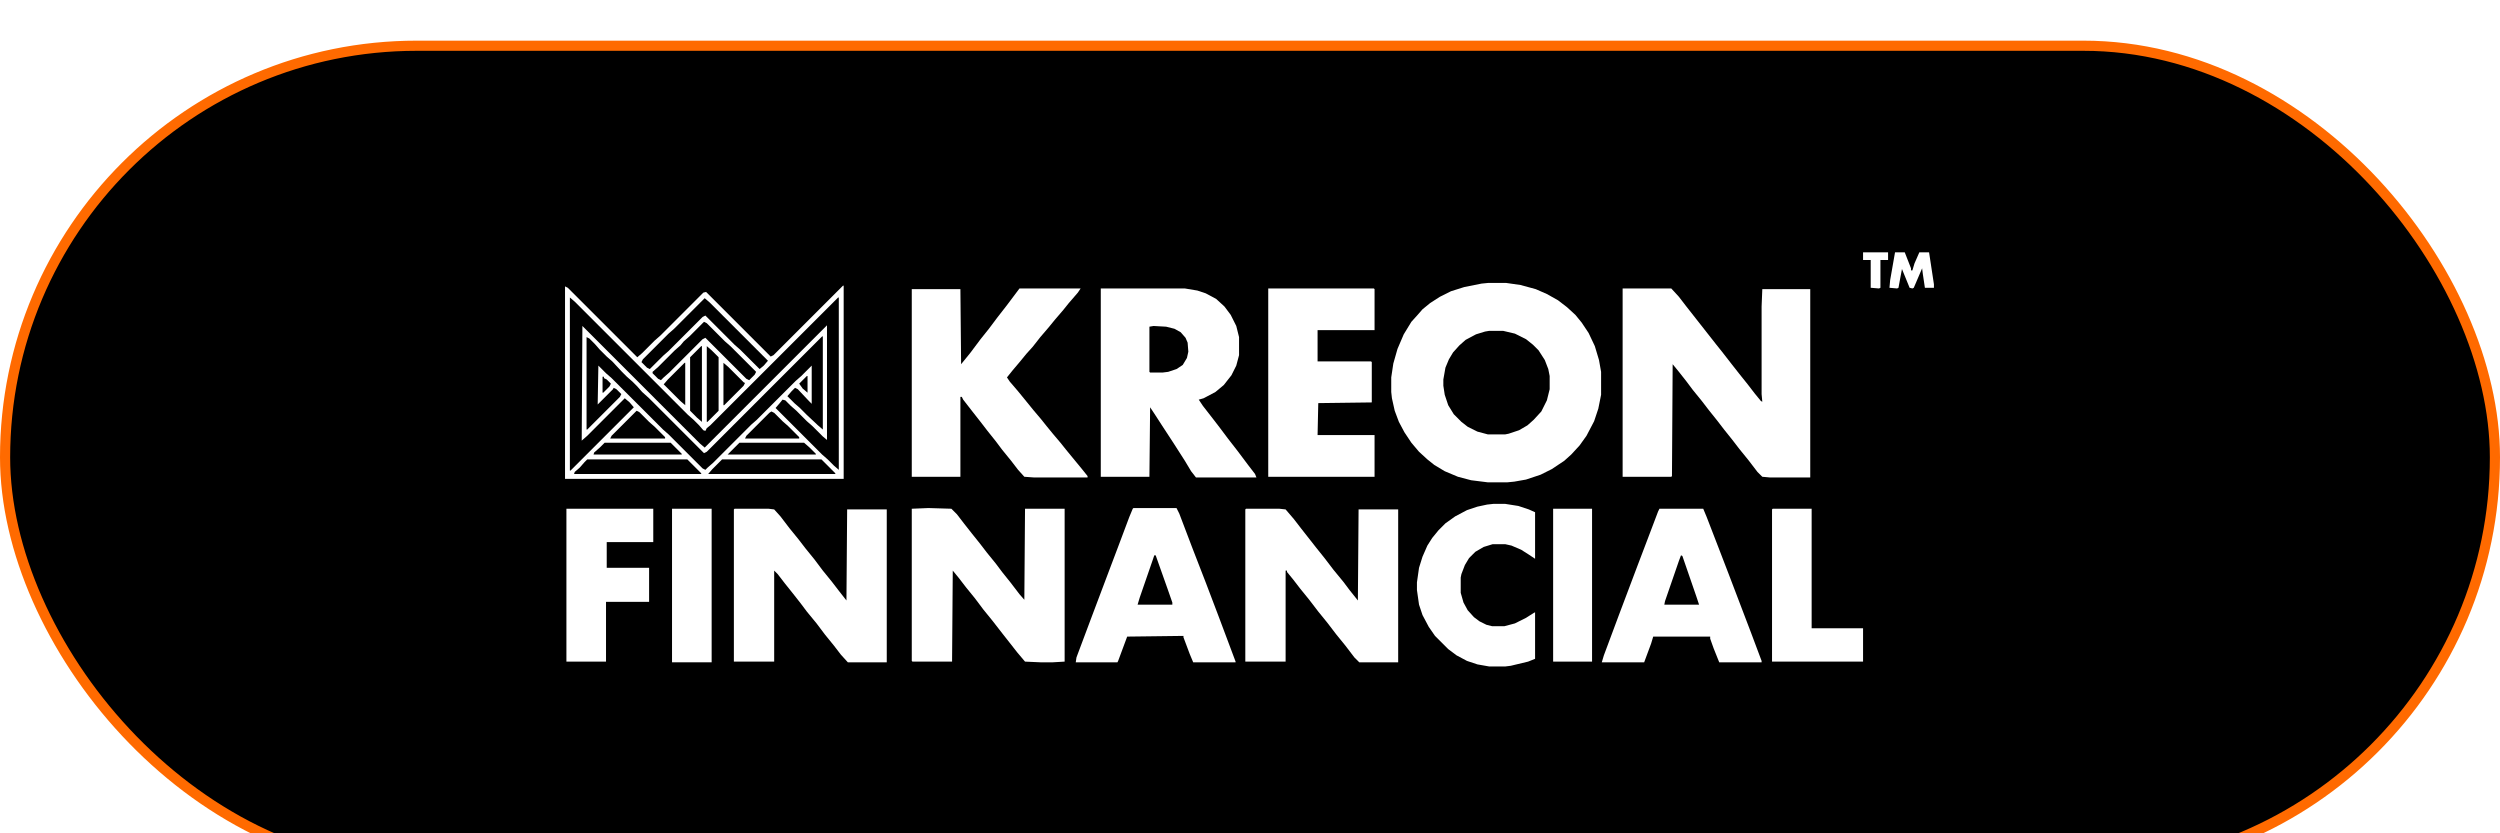
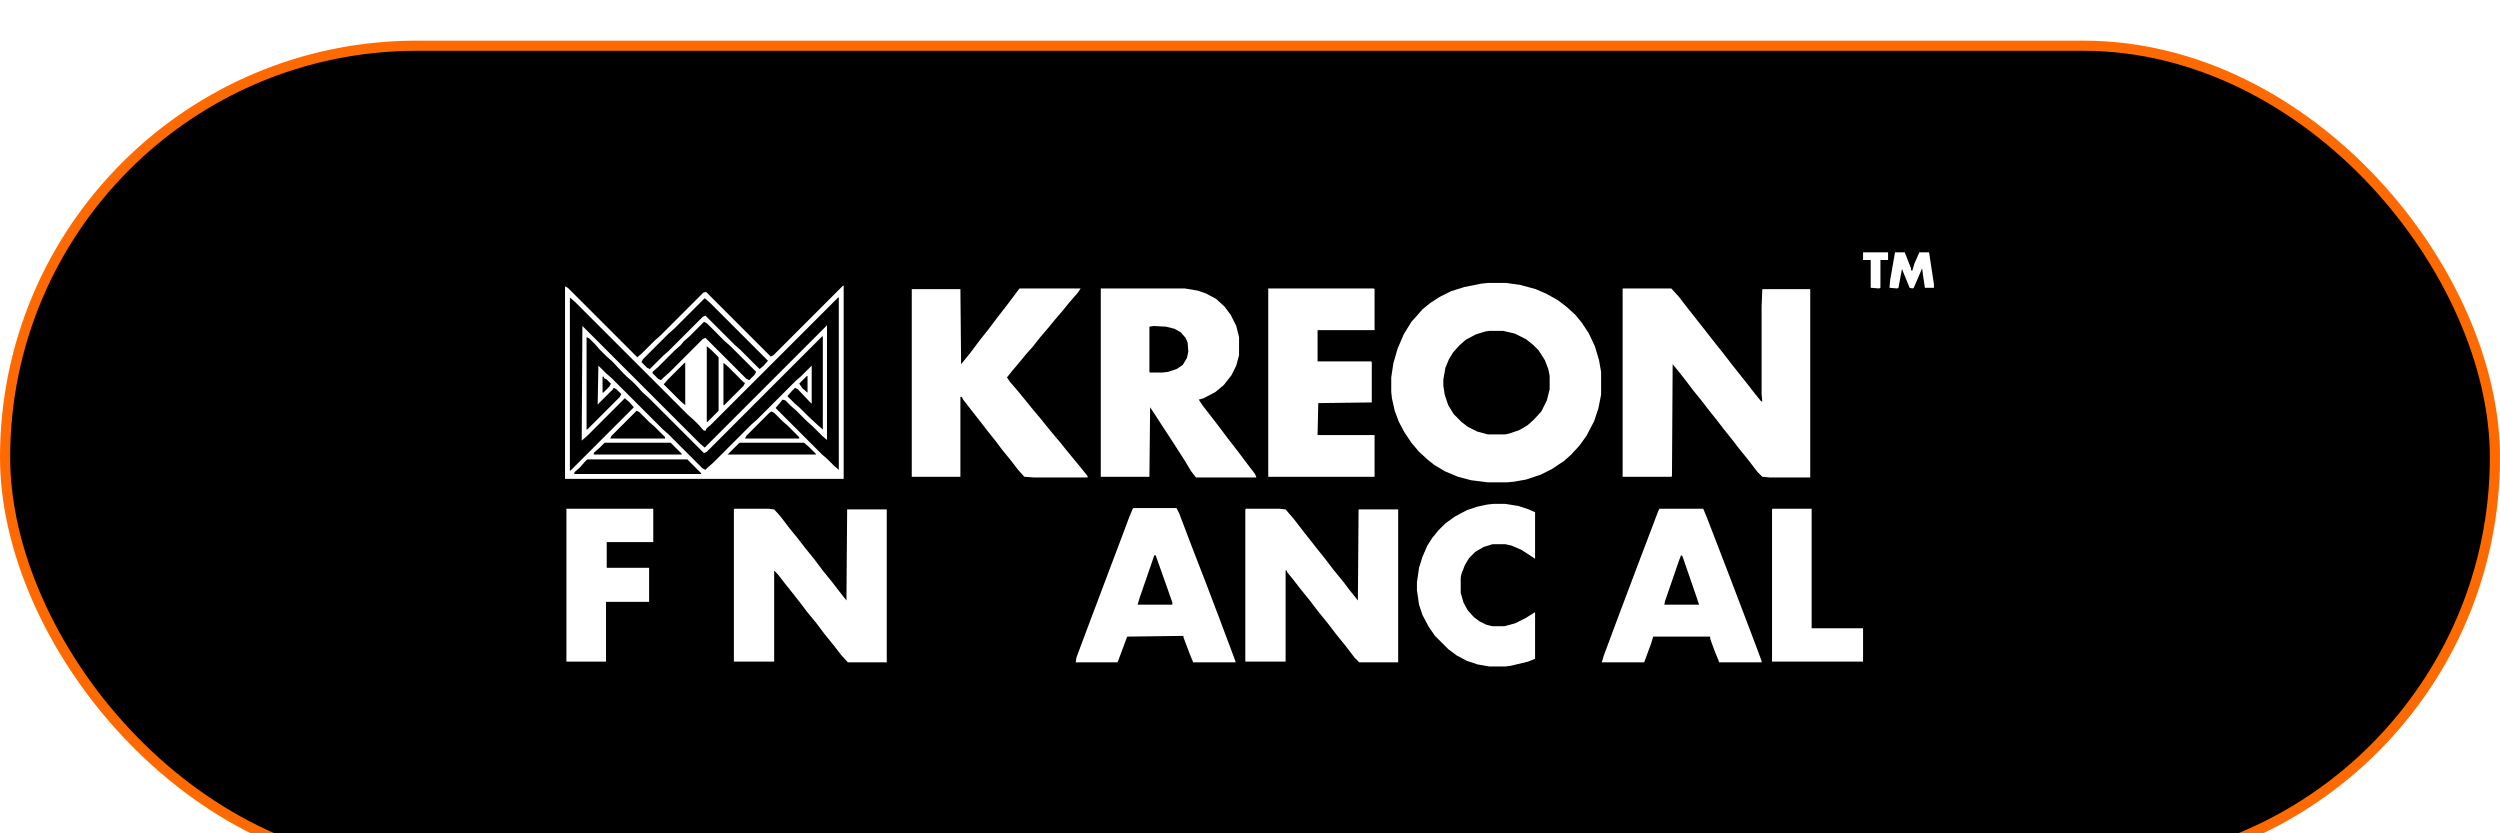
<svg xmlns="http://www.w3.org/2000/svg" width="192" height="64" viewBox="0 0 192 64" fill="none">
  <g filter="url(#filter0_i_752_436)">
    <rect x="0.39" y="0.39" width="191.22" height="63.219" rx="31.61" fill="black" stroke="#FF6A00" stroke-width="0.78" />
    <path d="M45.902 13.268H146.071L146.979 13.482L147.779 13.802L148.473 14.229L149.167 14.816L149.754 15.563L150.127 16.203L150.394 16.897L150.554 17.644L150.607 18.125V45.875L150.447 46.889L150.127 47.743L149.754 48.437L149.273 49.024L148.74 49.558L147.939 50.091L147.245 50.411L146.231 50.678L145.538 50.732H46.489L45.742 50.678L44.888 50.465L44.194 50.198L43.447 49.718L42.913 49.237L42.486 48.81L42.113 48.277L41.686 47.423L41.473 46.729L41.366 46.196V17.805L41.633 16.684L42.06 15.777L42.486 15.19L43.074 14.549L43.714 14.069L44.514 13.642L45.368 13.375L45.902 13.268Z" fill="black" />
    <path d="M64.74 18.818H64.794V33.654H43.394V18.872L43.607 18.979L48.944 24.315L49.318 23.995L50.278 23.034L50.705 22.661L54.014 19.352L54.227 19.299L59.19 24.262L59.404 24.155L64.74 18.818Z" fill="white" />
    <path d="M114.318 18.605H115.652L116.773 18.765L117.947 19.085L118.801 19.459L119.655 19.939L120.349 20.473L120.989 21.06L121.469 21.647L122.003 22.447L122.483 23.461L122.803 24.529L122.964 25.436V27.197L122.75 28.264L122.43 29.225L121.843 30.346L121.309 31.093L120.669 31.787L120.135 32.267L119.174 32.907L118.321 33.334L117.2 33.708L116.293 33.868L115.759 33.921H114.265L112.984 33.761L111.97 33.494L110.956 33.067L110.156 32.587L109.622 32.16L108.981 31.573L108.394 30.879L107.861 30.079L107.434 29.278L107.114 28.424L106.9 27.464L106.847 26.983V25.863L107.007 24.796L107.327 23.675L107.807 22.554L108.394 21.593L108.875 21.06L109.248 20.633L109.835 20.153L110.582 19.672L111.436 19.245L112.45 18.925L113.784 18.658L114.318 18.605Z" fill="white" />
    <path d="M124.618 19.032H128.354L128.941 19.672L129.474 20.366L131.822 23.355L132.249 23.888L132.996 24.849L133.583 25.596L134.224 26.396L134.758 27.09L135.238 27.677L135.345 27.731L135.291 27.144V20.419L135.345 19.085H139.027V33.548H135.932L135.345 33.494L134.971 33.121L134.277 32.214L133.583 31.36L133.05 30.666L132.409 29.865L131.876 29.172L131.235 28.371L130.702 27.677L130.008 26.823L129.528 26.183L128.941 25.436L128.46 24.849L128.407 33.441L128.354 33.494H124.618V19.032Z" fill="white" />
    <path d="M84.54 19.032H90.997L91.957 19.192L92.598 19.405L93.398 19.832L94.039 20.419L94.519 21.06L94.946 21.914L95.159 22.768V24.155L94.946 24.956L94.572 25.703L93.985 26.45L93.345 26.983L92.438 27.464L92.064 27.571L92.384 28.051L93.132 29.012L93.665 29.705L94.306 30.559L95.053 31.52L95.853 32.587L96.387 33.281L96.494 33.548H91.851L91.477 33.067L90.997 32.267L90.143 30.933L89.236 29.545L88.649 28.638L88.329 28.158L88.275 33.494H84.54V19.032Z" fill="white" />
    <path d="M78.296 19.032H82.992L82.778 19.352L82.085 20.153L81.658 20.686L81.017 21.433L80.537 22.02L79.897 22.768L79.31 23.515L78.829 24.048L78.349 24.635L77.762 25.329L77.335 25.863L77.549 26.183L78.189 26.93L78.669 27.517L79.363 28.371L79.95 29.065L80.377 29.599L80.857 30.186L81.444 30.879L81.871 31.413L82.352 32L83.099 32.907L83.525 33.441V33.548H79.416L78.669 33.494L78.189 32.961L77.655 32.267L76.961 31.413L76.481 30.773L75.841 29.972L75.307 29.278L74.72 28.531L73.973 27.571L73.866 27.357H73.759V33.494H70.024V19.085H73.759L73.813 24.849L74.507 23.995L75.307 22.928L75.948 22.127L76.588 21.273L77.335 20.313L78.296 19.032Z" fill="white" />
-     <path d="M71.305 35.896L73.066 35.949L73.493 36.376L74.026 37.07L74.613 37.817L75.254 38.617L75.787 39.311L76.481 40.165L76.961 40.806L77.602 41.606L78.296 42.513L78.669 42.94L78.722 35.949H81.764V47.69L80.857 47.743H79.897L78.722 47.69L78.135 46.996L76.961 45.502L76.214 44.541L75.52 43.687L74.88 42.834L74.186 41.98L73.653 41.286L73.172 40.699L73.119 47.69H70.077L70.024 47.636V35.949L71.305 35.896Z" fill="white" />
    <path d="M56.415 35.949H59.03L59.457 36.002L59.938 36.536L60.631 37.443L61.325 38.297L61.859 38.991L62.552 39.845L63.193 40.699L63.887 41.553L64.42 42.246L65.007 42.994L65.061 36.002H68.103V47.743H65.114L64.58 47.156L64.047 46.462L63.353 45.608L62.712 44.755L61.965 43.847L61.485 43.207L60.898 42.46L60.258 41.659L59.724 40.966L59.457 40.699V47.69H56.362V36.002L56.415 35.949Z" fill="white" />
    <path d="M95.693 35.949H98.255L98.735 36.002L99.375 36.75L99.909 37.443L101.083 38.938L101.724 39.738L102.417 40.645L103.164 41.553L103.645 42.193L104.285 42.994L104.339 36.002H107.38V47.743H104.392L104.018 47.37L103.325 46.462L102.631 45.608L101.937 44.701L101.243 43.847L100.549 42.94L99.856 42.086L99.322 41.393L98.842 40.806V40.699H98.735V47.69H95.64V36.002L95.693 35.949Z" fill="white" />
    <path d="M97.401 19.032H105.513L105.566 19.085V22.234H101.19V24.635H105.299L105.353 24.689V27.784L101.243 27.837L101.19 30.292H105.566V33.494H97.401V19.032Z" fill="white" />
    <path d="M87.048 35.896H90.356L90.57 36.323L91.584 38.991L92.598 41.606L93.612 44.274L94.893 47.69V47.743H91.637L91.37 47.103L90.89 45.822V45.715L86.567 45.769L85.874 47.636L85.82 47.743H82.618L82.672 47.37L83.792 44.381L85.18 40.699L85.927 38.724L86.728 36.59L86.994 35.949L87.048 35.896Z" fill="white" />
    <path d="M127.446 35.949H130.808L131.075 36.59L131.982 38.938L132.783 41.019L134.491 45.502L135.291 47.636V47.743H132.036L131.609 46.676L131.342 45.929V45.769H126.966L126.806 46.302L126.272 47.743H123.017L123.177 47.209L124.351 44.061L125.739 40.379L126.592 38.137L127.34 36.163L127.446 35.949Z" fill="white" />
    <path d="M114.692 35.576H115.599L116.613 35.736L117.413 36.002L117.894 36.216V39.792L117.413 39.471L116.826 39.098L116.079 38.778L115.599 38.671H114.638L113.945 38.884L113.304 39.258L112.824 39.738L112.504 40.272L112.237 40.966L112.183 41.233V42.407L112.397 43.154L112.717 43.741L113.197 44.274L113.624 44.595L114.158 44.861L114.585 44.968H115.546L116.346 44.755L117.2 44.328L117.787 43.954L117.894 43.901V47.476L117.36 47.69L116.026 48.01L115.599 48.063H114.371L113.464 47.903L112.664 47.636L111.863 47.209L111.223 46.729L110.209 45.715L109.729 45.022L109.248 44.114L108.981 43.314L108.821 42.193V41.606L108.981 40.485L109.248 39.632L109.622 38.778L109.995 38.191L110.476 37.603L111.009 37.07L111.757 36.536L112.664 36.056L113.464 35.789L114.211 35.629L114.692 35.576Z" fill="white" />
    <path d="M43.767 19.726L44.141 20.046L52.84 28.745L53.267 29.118L53.694 29.545L54.014 29.919L54.174 29.972L54.281 29.759L54.547 29.545L64.367 19.726H64.42V32.961L64.047 32.64L63.566 32.16L63.139 31.787L59.564 28.211L59.884 27.837L60.098 27.571L60.311 27.624L60.738 28.051L61.165 28.424L61.965 29.225L62.392 29.599L63.193 30.399L63.513 30.666V21.86L54.12 31.253L53.747 30.933L44.728 21.914L44.675 30.719L45.102 30.346L47.983 27.464L48.357 27.784L48.677 28.158L43.821 33.014H43.767V19.726Z" fill="black" />
    <path d="M43.501 35.949H50.171V38.511H46.596V40.485H49.851V43.1H46.542V47.69H43.501V35.949Z" fill="white" />
    <path d="M114.371 22.287H115.439L116.346 22.501L117.2 22.928L117.734 23.355L118.161 23.782L118.641 24.529L118.908 25.222L119.014 25.756V26.77L118.801 27.624L118.374 28.478L117.787 29.118L117.307 29.545L116.666 29.919L115.866 30.186L115.599 30.239H114.265L113.464 30.025L112.717 29.652L112.237 29.278L111.65 28.691L111.223 27.997L110.956 27.197L110.849 26.503V26.023L111.009 25.116L111.276 24.475L111.596 23.942L112.077 23.408L112.557 22.981L113.358 22.554L114.051 22.341L114.371 22.287Z" fill="black" />
    <path d="M136.145 35.949H139.134V45.128H143.083V47.69H136.092V36.002L136.145 35.949Z" fill="white" />
-     <path d="M51.612 35.949H54.654V47.743H51.612V35.949Z" fill="white" />
    <path d="M63.139 22.714H63.193V29.865L62.819 29.545L61.965 28.745L61.432 28.211L61.005 27.837L60.471 27.304L60.791 26.93L61.058 26.663L61.272 26.77L62.126 27.677L62.339 27.891V24.956L61.538 25.756L61.111 26.13L58.123 29.118L57.696 29.492L54.761 32.427L54.334 32.8L54.174 32.961L53.96 32.854L51.345 30.239L50.919 29.865L46.969 25.916L46.542 25.543L45.955 24.956L45.902 27.944L47.076 26.77L47.129 26.663L47.343 26.77L47.717 27.144L47.61 27.357L45.102 29.865H45.048V22.768L45.262 22.874L45.688 23.301L46.062 23.728L46.596 24.262L47.023 24.635L47.77 25.436L48.143 25.809L48.57 26.183L48.944 26.557L49.318 26.983L49.851 27.464L54.067 31.68L54.281 31.573L63.139 22.714Z" fill="black" />
-     <path d="M119.281 35.949H122.27V47.69H119.281V35.949Z" fill="white" />
    <path d="M54.12 19.779L54.494 20.099L58.977 24.582L58.657 24.956L58.337 25.222L56.842 23.728L56.415 23.355L54.174 21.113L53.96 21.22L51.345 23.835L50.919 24.209L49.904 25.222L49.691 25.116L49.264 24.689L49.371 24.475L51.345 22.501L51.772 22.127L54.12 19.779Z" fill="black" />
    <path d="M45.102 32.16H52.786L53.854 33.227V33.281H44.087L44.141 33.121L44.514 32.8L44.888 32.374L45.102 32.16Z" fill="black" />
-     <path d="M55.455 32.16H63.086L64.153 33.227V33.281H54.387L54.708 32.907L55.455 32.16Z" fill="black" />
    <path d="M88.595 21.914L89.556 21.967L90.196 22.127L90.677 22.394L91.05 22.821L91.21 23.195L91.264 23.888L91.157 24.369L90.837 24.902L90.356 25.222L89.716 25.436L89.289 25.489H88.329L88.275 25.436V21.967L88.595 21.914Z" fill="black" />
    <path d="M54.067 21.593L54.281 21.7L55.668 23.088L56.095 23.461L58.07 25.436L57.963 25.649L57.536 26.076L57.322 25.97L54.174 22.821L53.96 22.928L51.399 25.489L50.972 25.863L50.758 26.076L50.545 25.97L50.118 25.543V25.436L50.545 25.062L51.826 23.782L52.253 23.408L52.52 23.088L52.946 22.714L54.067 21.593Z" fill="black" />
    <path d="M145.538 16.257H146.285L146.765 17.484V17.644H146.872L147.032 17.111L147.405 16.257H148.153L148.526 18.712V18.979H147.832L147.672 17.911L147.619 17.484L146.979 18.979L146.872 19.032L146.658 18.979L146.071 17.538L145.911 18.392L145.804 18.979L145.698 19.032L145.111 18.979L145.164 18.392L145.538 16.257Z" fill="white" />
    <path d="M46.436 30.879H51.505L52.359 31.733V31.787H45.582L45.635 31.626L46.062 31.253L46.436 30.879Z" fill="black" />
    <path d="M56.789 30.879H61.752L62.179 31.253L62.659 31.733V31.787H55.882L56.789 30.879Z" fill="black" />
    <path d="M88.649 39.525H88.755L89.663 42.086L90.036 43.154V43.314H87.368L87.528 42.78L88.542 39.845L88.649 39.525Z" fill="black" />
    <path d="M129.101 39.525L129.207 39.578L130.275 42.673L130.488 43.314H127.82L127.873 43.047L128.941 39.952L129.101 39.525Z" fill="black" />
    <path d="M48.891 28.424L49.104 28.531L49.851 29.278L50.278 29.652L51.079 30.452V30.559H46.863L46.969 30.346L48.891 28.424Z" fill="black" />
    <path d="M59.244 28.478L59.457 28.584L60.098 29.225L60.525 29.599L61.378 30.452V30.559H57.216L57.322 30.346L59.084 28.584L59.244 28.478Z" fill="black" />
    <path d="M54.281 23.461L54.654 23.782L55.188 24.315V28.424L54.334 29.278H54.281V23.461Z" fill="black" />
-     <path d="M53.854 23.461H53.907V29.278L53.533 28.958L53 28.424V24.315L53.854 23.461Z" fill="black" />
    <path d="M55.561 24.742L55.935 25.062L57.109 26.236L57.216 26.29L57.109 26.503L55.615 27.997H55.561V24.742Z" fill="black" />
    <path d="M52.573 24.742H52.626V27.997L52.253 27.677L50.972 26.396L51.292 26.023L52.573 24.742Z" fill="black" />
    <path d="M143.083 16.257H145.004V16.844H144.417V18.979L144.31 19.032L143.67 18.979V16.844H143.083V16.257Z" fill="white" />
    <path d="M46.276 25.809H46.382V25.916L46.596 26.023L46.916 26.343L46.809 26.557L46.329 27.037H46.276V25.809Z" fill="black" />
    <path d="M61.965 25.756H62.019V27.037L61.645 26.717L61.378 26.343L61.965 25.756Z" fill="black" />
  </g>
  <defs>
    <filter id="filter0_i_752_436" x="0" y="0" width="192" height="67.122" filterUnits="userSpaceOnUse" color-interpolation-filters="sRGB">
      <feFlood flood-opacity="0" result="BackgroundImageFix" />
      <feBlend mode="normal" in="SourceGraphic" in2="BackgroundImageFix" result="shape" />
      <feColorMatrix in="SourceAlpha" type="matrix" values="0 0 0 0 0 0 0 0 0 0 0 0 0 0 0 0 0 0 127 0" result="hardAlpha" />
      <feOffset dy="3.122" />
      <feGaussianBlur stdDeviation="10.341" />
      <feComposite in2="hardAlpha" operator="arithmetic" k2="-1" k3="1" />
      <feColorMatrix type="matrix" values="0 0 0 0 1 0 0 0 0 0.415 0 0 0 0 0 0 0 0 1 0" />
      <feBlend mode="normal" in2="shape" result="effect1_innerShadow_752_436" />
    </filter>
  </defs>
</svg>